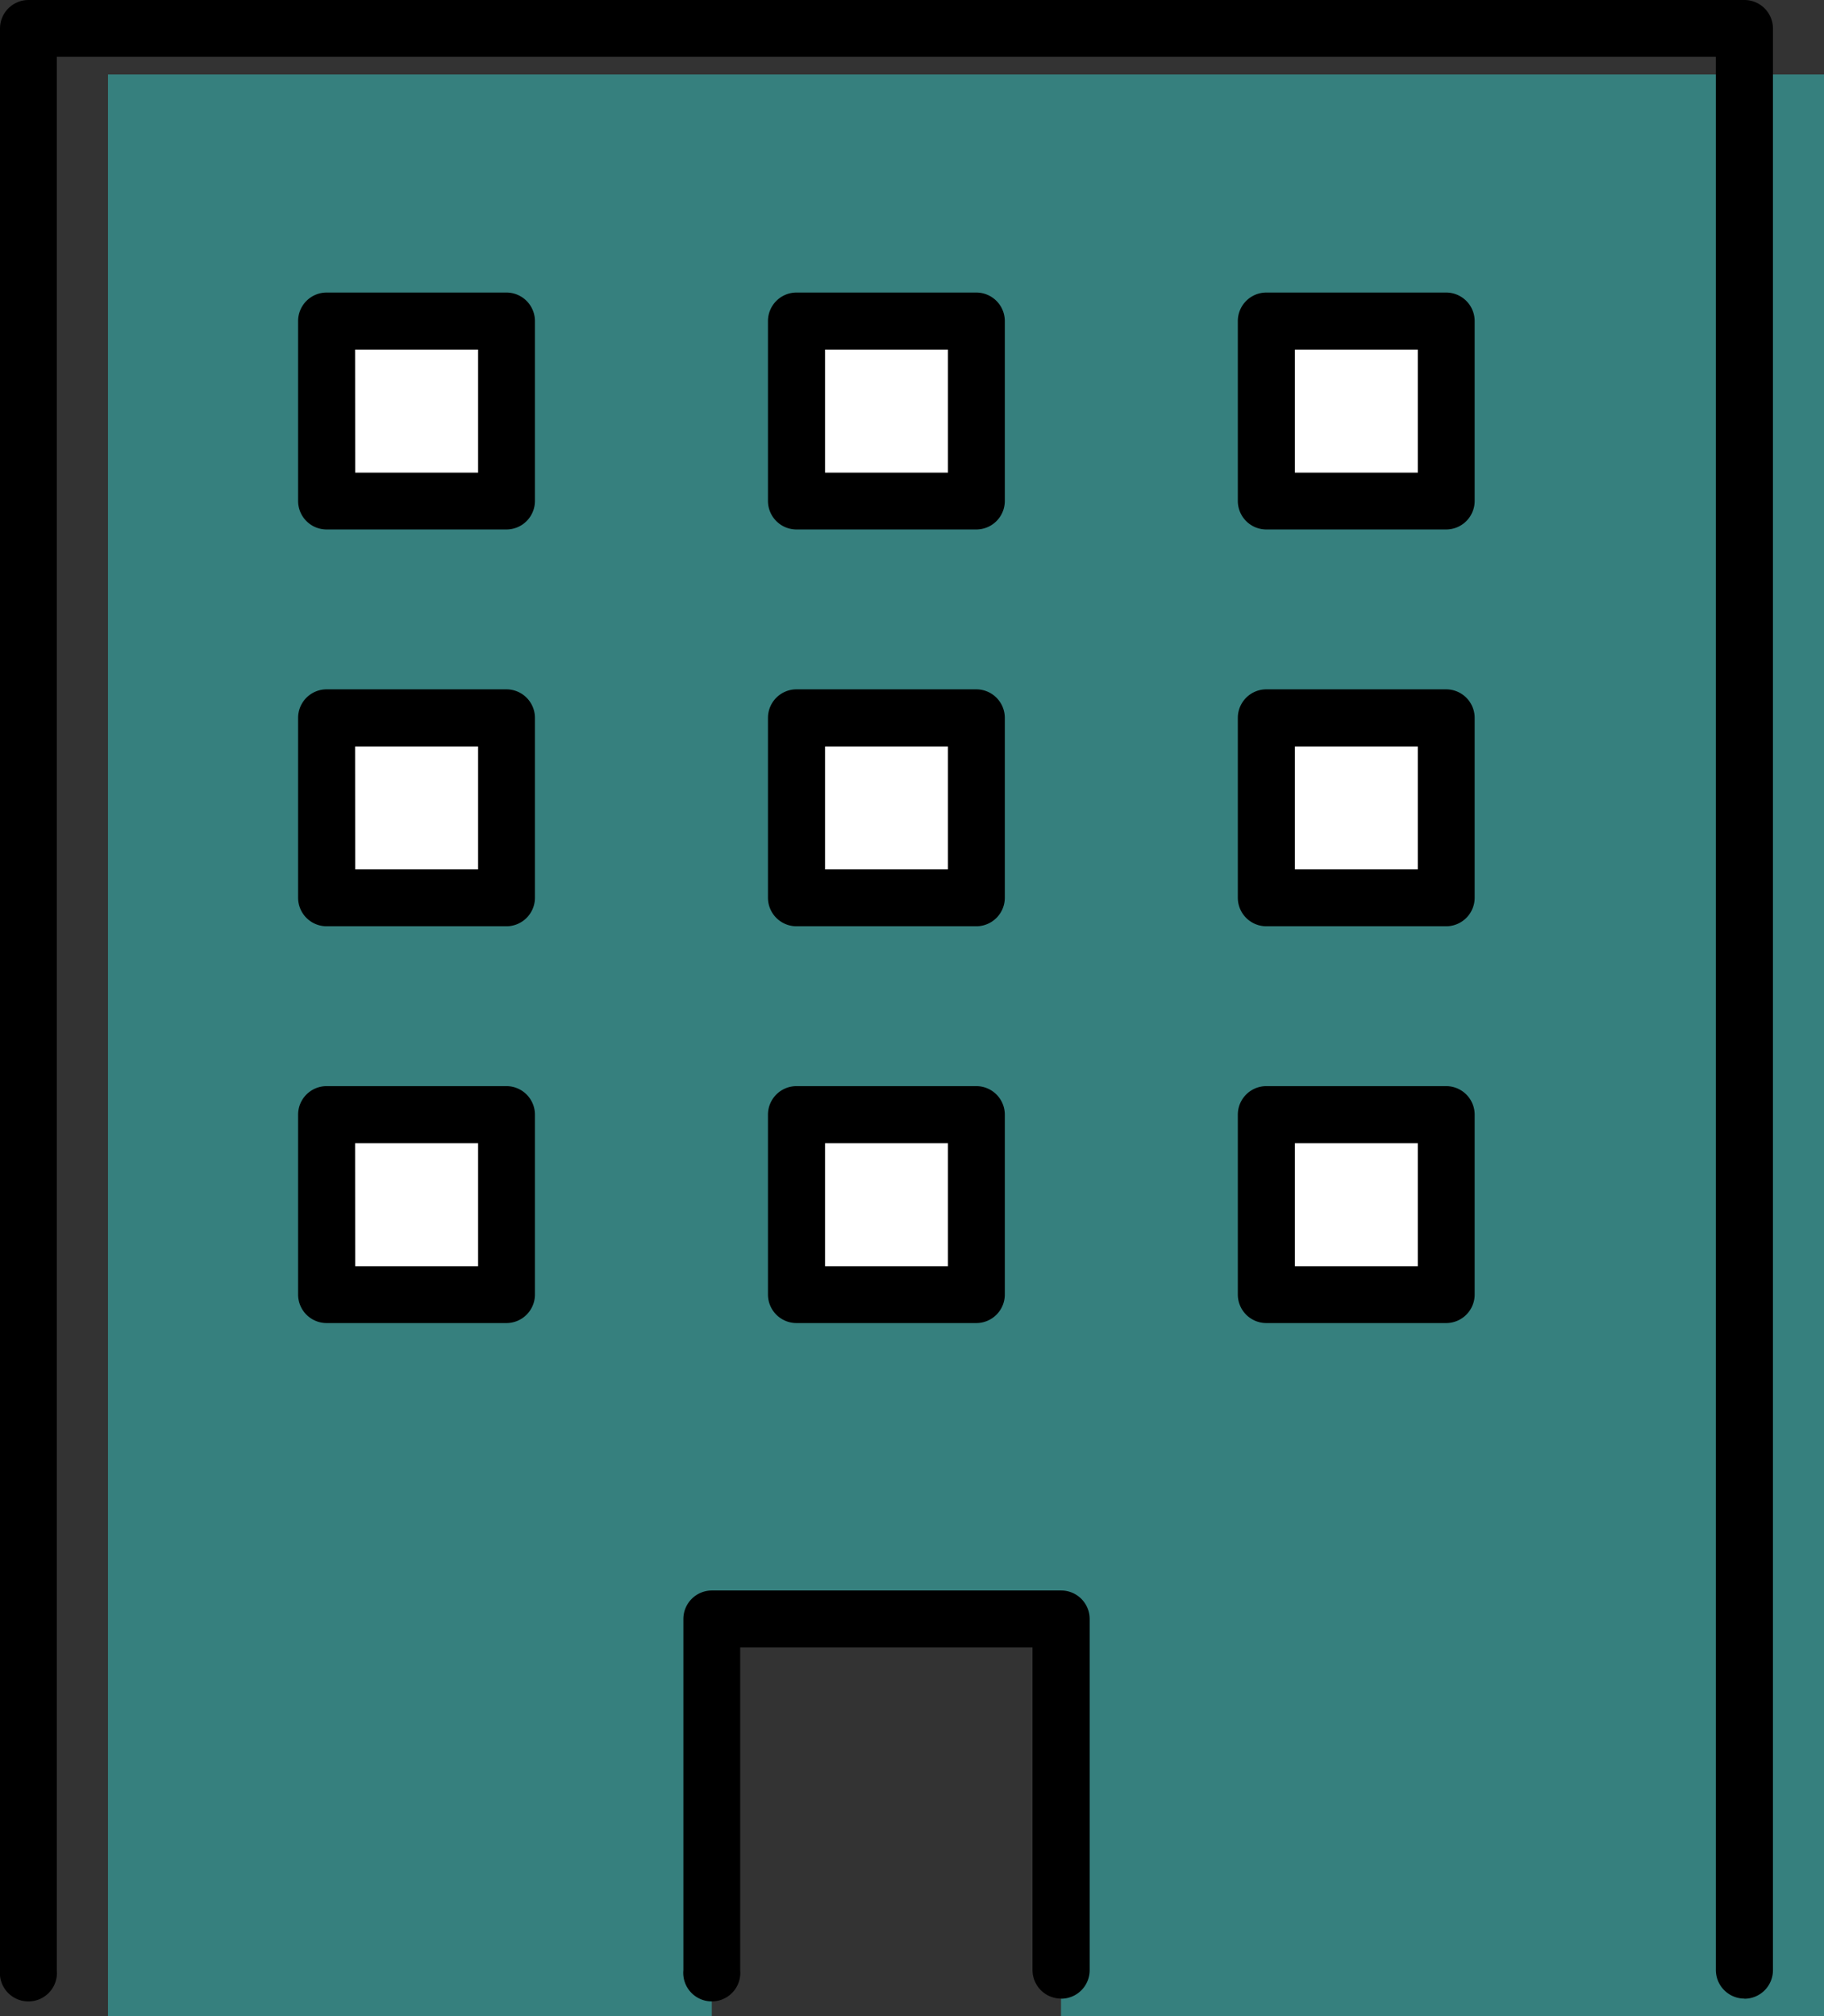
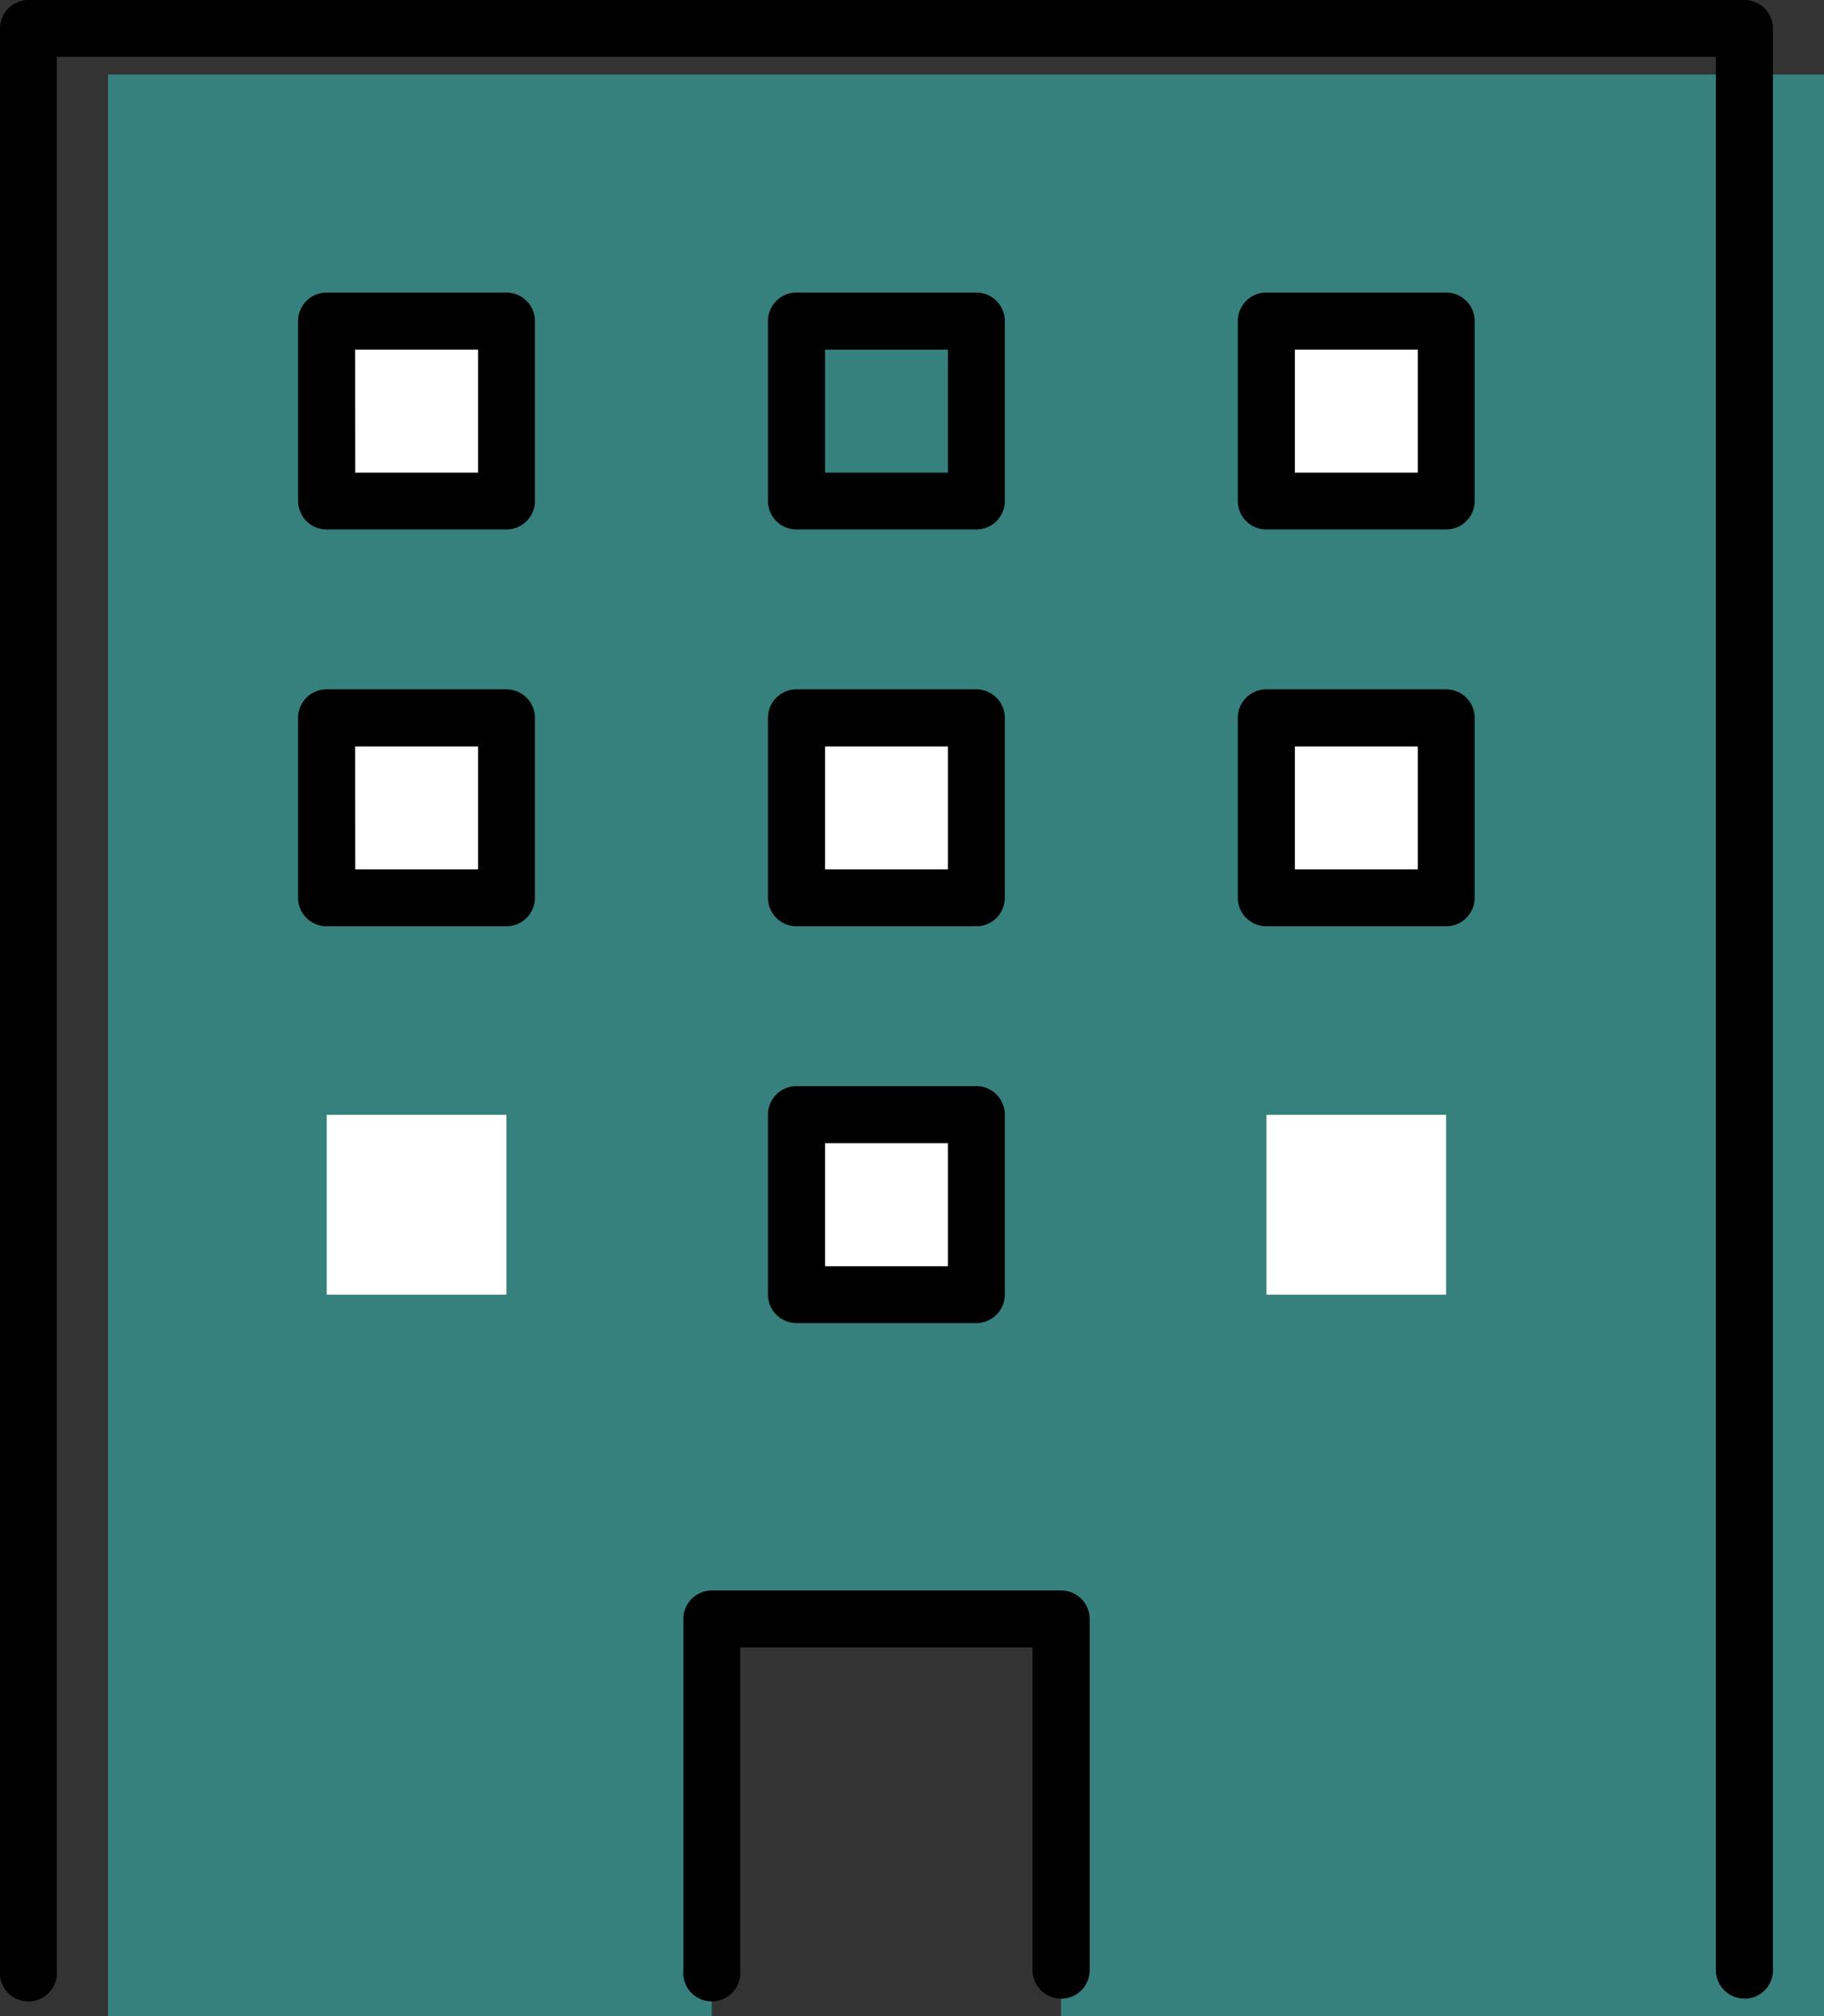
<svg xmlns="http://www.w3.org/2000/svg" width="63.923" height="70.63" viewBox="0 0 63.923 70.63">
  <rect x="0" y="0" width="63.923" height="70.63" fill="#333333" stroke="none" />
  <defs>
    <clipPath id="a">
      <rect width="63.923" height="70.63" fill="none" />
    </clipPath>
  </defs>
  <path d="M16.167,11.145V79.166h21.16V65.251h12.24V79.166H76.305V11.145Z" transform="translate(-12.382 -8.536)" fill="#36807e" />
  <g clip-path="url(#a)">
    <path d="M61.134,70.012a1,1,0,0,1-1-1V1.99H1.991V69.017a1,1,0,1,1-1.991,0V1A1,1,0,0,1,1,0H61.134a1,1,0,0,1,1,1V69.017a1,1,0,0,1-1,1" />
    <path d="M115.545,252.32a1,1,0,0,1-1-1V240.017H104.3v11.307a1,1,0,1,1-1.991,0v-12.3a1,1,0,0,1,1-1h12.239a1,1,0,0,1,1,1v12.3a1,1,0,0,1-1,1" transform="translate(-78.36 -182.308)" />
    <rect width="6.299" height="6.299" transform="translate(11.449 11.253)" fill="#fff" />
    <path d="M51.949,52.11h-6.3a1,1,0,0,1-1-1v-6.3a1,1,0,0,1,1-1h6.3a1,1,0,0,1,1,1v6.3a1,1,0,0,1-1,1m-5.3-1.991h4.308V45.811H46.646Z" transform="translate(-34.202 -33.562)" />
-     <rect width="6.299" height="6.299" transform="translate(27.915 11.253)" fill="#fff" />
    <path d="M122.292,52.11h-6.3a1,1,0,0,1-1-1v-6.3a1,1,0,0,1,1-1h6.3a1,1,0,0,1,1,1v6.3a1,1,0,0,1-1,1m-5.3-1.991H121.3V45.811h-4.308Z" transform="translate(-88.078 -33.562)" />
    <rect width="6.299" height="6.299" transform="translate(44.382 11.253)" fill="#fff" />
    <path d="M192.635,52.11h-6.3a1,1,0,0,1-1-1v-6.3a1,1,0,0,1,1-1h6.3a1,1,0,0,1,1,1v6.3a1,1,0,0,1-1,1m-5.3-1.991h4.308V45.811h-4.308Z" transform="translate(-141.955 -33.562)" />
    <rect width="6.299" height="6.299" transform="translate(11.449 25.154)" fill="#fff" />
    <path d="M51.949,111.491h-6.3a1,1,0,0,1-1-1v-6.3a1,1,0,0,1,1-1h6.3a1,1,0,0,1,1,1v6.3a1,1,0,0,1-1,1m-5.3-1.991h4.308v-4.308H46.646Z" transform="translate(-34.202 -79.043)" />
    <rect width="6.299" height="6.299" transform="translate(27.915 25.154)" fill="#fff" />
    <path d="M122.292,111.491h-6.3a1,1,0,0,1-1-1v-6.3a1,1,0,0,1,1-1h6.3a1,1,0,0,1,1,1v6.3a1,1,0,0,1-1,1m-5.3-1.991H121.3v-4.308h-4.308Z" transform="translate(-88.078 -79.043)" />
    <rect width="6.299" height="6.299" transform="translate(44.382 25.154)" fill="#fff" />
    <path d="M192.635,111.491h-6.3a1,1,0,0,1-1-1v-6.3a1,1,0,0,1,1-1h6.3a1,1,0,0,1,1,1v6.3a1,1,0,0,1-1,1m-5.3-1.991h4.308v-4.308h-4.308Z" transform="translate(-141.955 -79.043)" />
    <rect width="6.299" height="6.299" transform="translate(11.449 39.054)" fill="#fff" />
-     <path d="M51.949,170.871h-6.3a1,1,0,0,1-1-1v-6.3a1,1,0,0,1,1-1h6.3a1,1,0,0,1,1,1v6.3a1,1,0,0,1-1,1m-5.3-1.991h4.308v-4.308H46.646Z" transform="translate(-34.202 -124.523)" />
    <rect width="6.299" height="6.299" transform="translate(27.915 39.054)" fill="#fff" />
    <path d="M122.292,170.871h-6.3a1,1,0,0,1-1-1v-6.3a1,1,0,0,1,1-1h6.3a1,1,0,0,1,1,1v6.3a1,1,0,0,1-1,1m-5.3-1.991H121.3v-4.308h-4.308Z" transform="translate(-88.078 -124.523)" />
    <rect width="6.299" height="6.299" transform="translate(44.382 39.054)" fill="#fff" />
-     <path d="M192.635,170.871h-6.3a1,1,0,0,1-1-1v-6.3a1,1,0,0,1,1-1h6.3a1,1,0,0,1,1,1v6.3a1,1,0,0,1-1,1m-5.3-1.991h4.308v-4.308h-4.308Z" transform="translate(-141.955 -124.523)" />
  </g>
</svg>